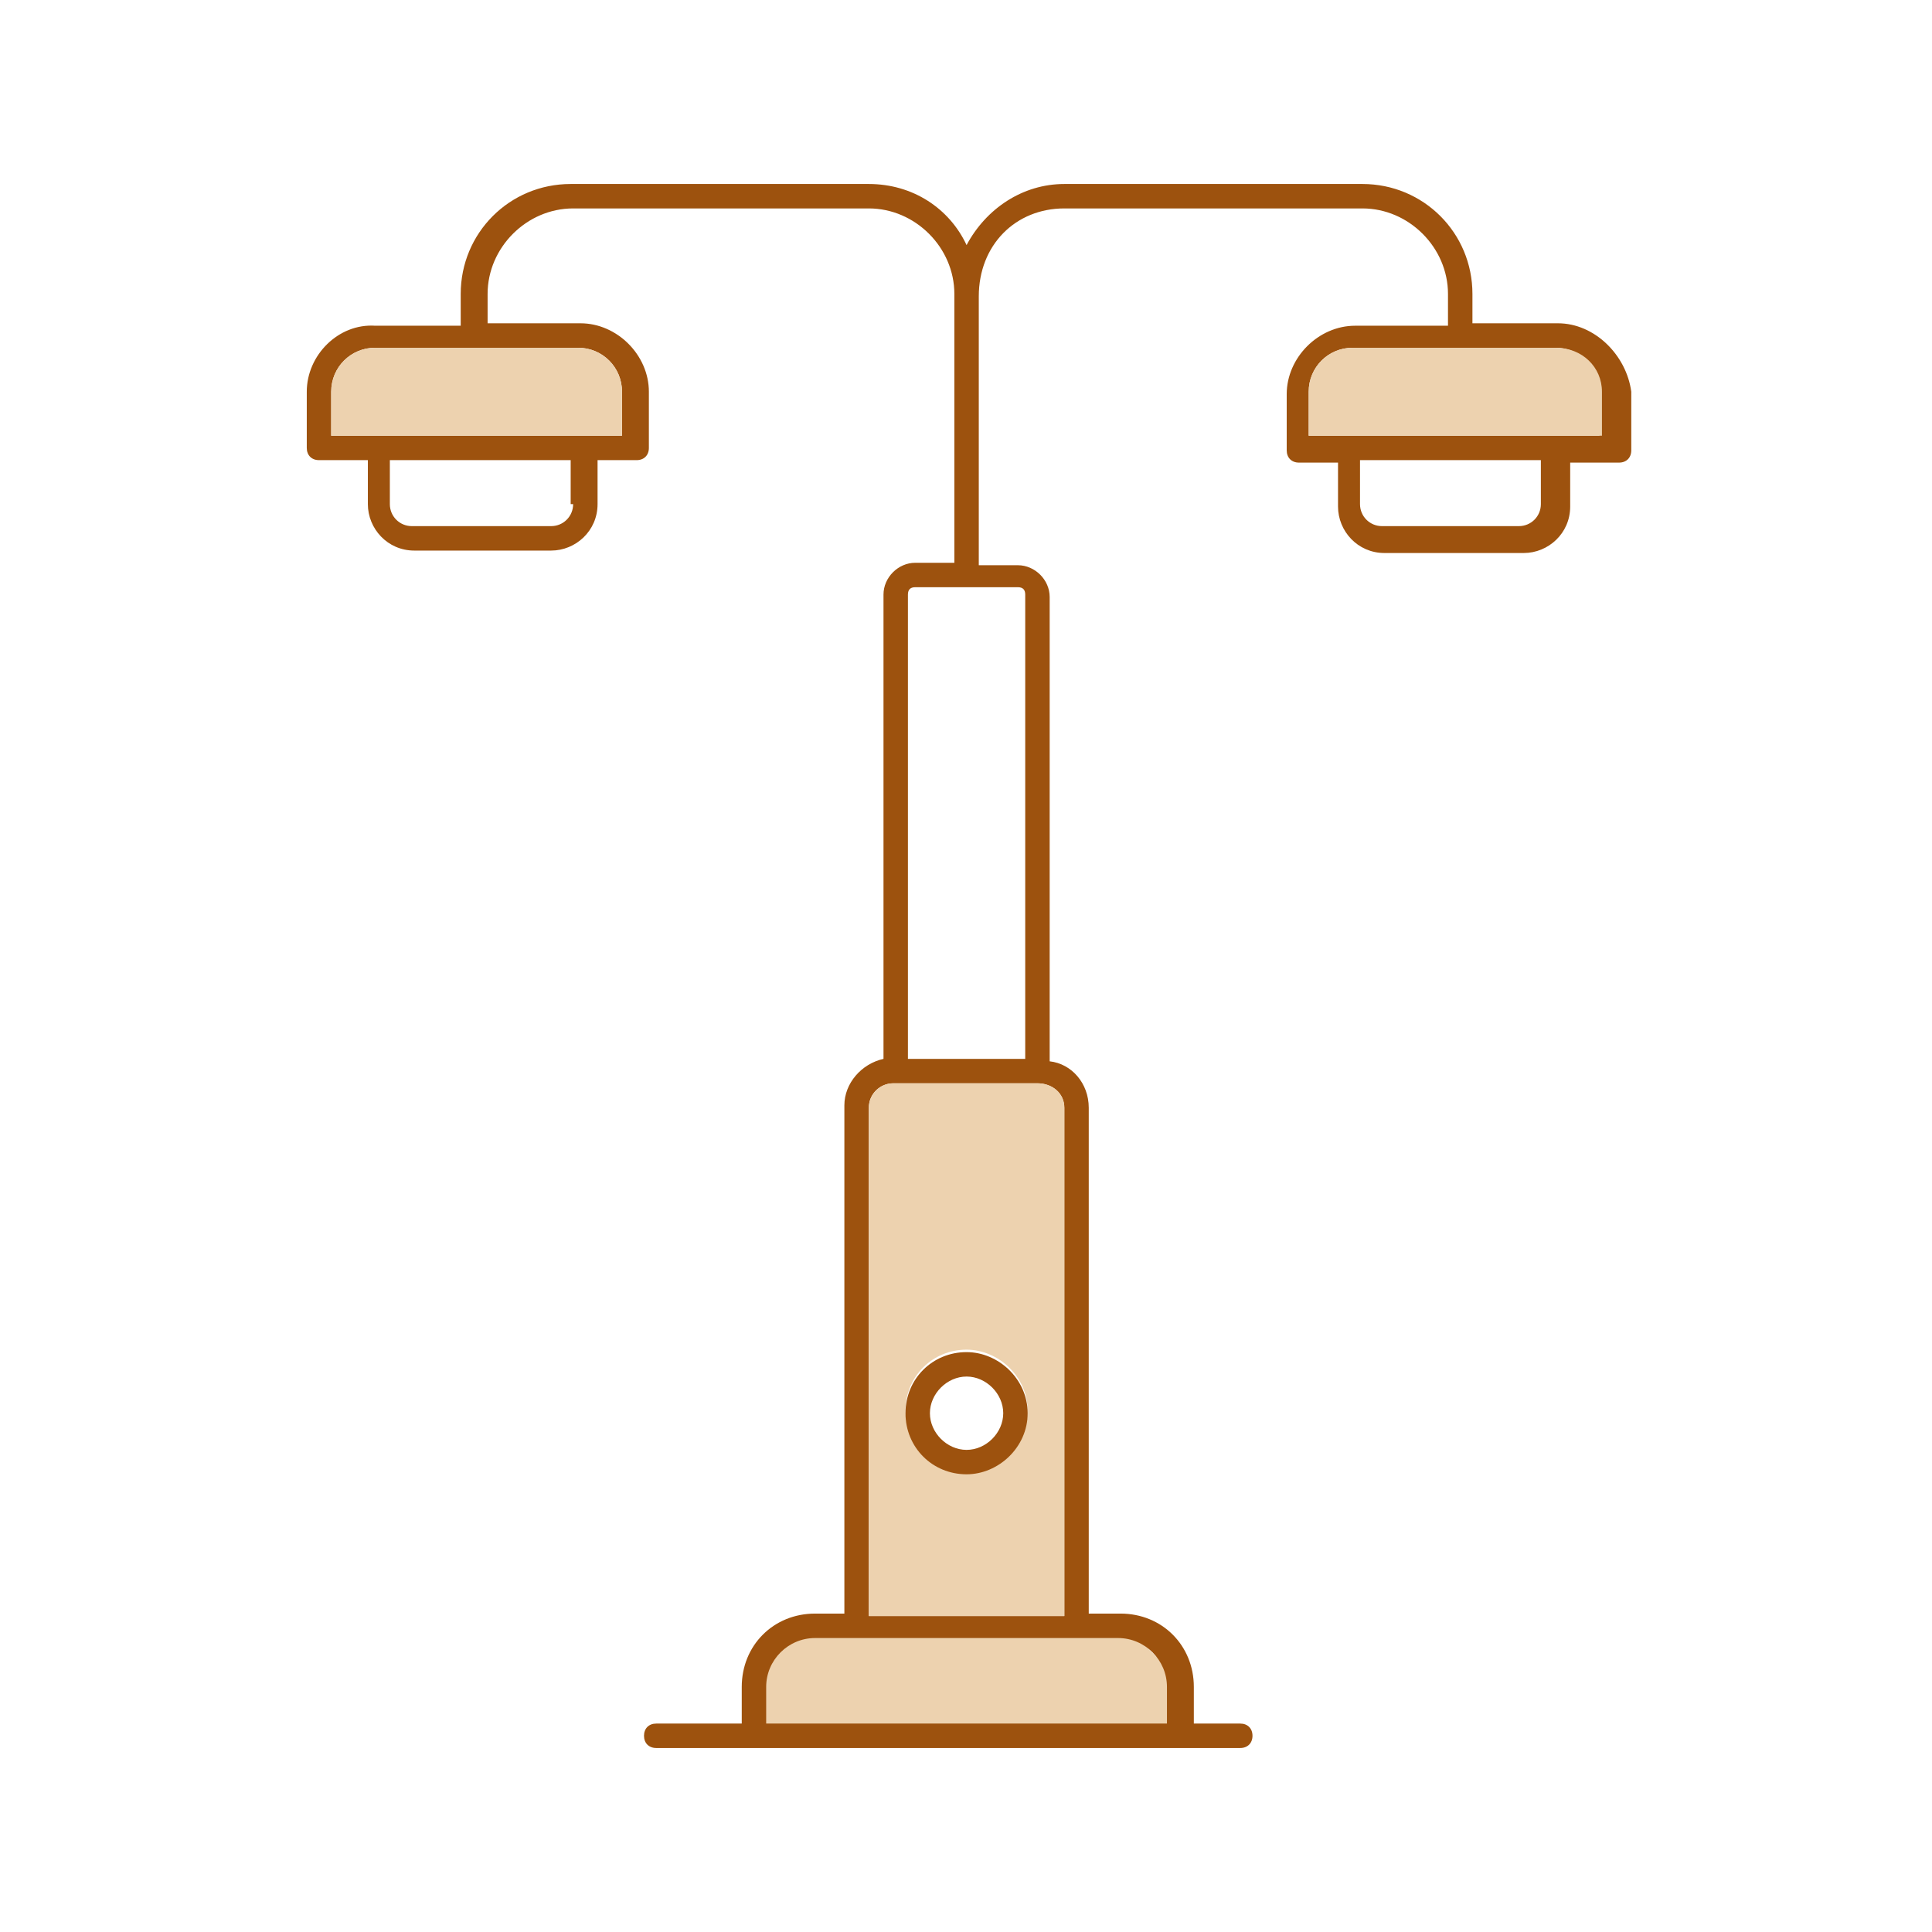
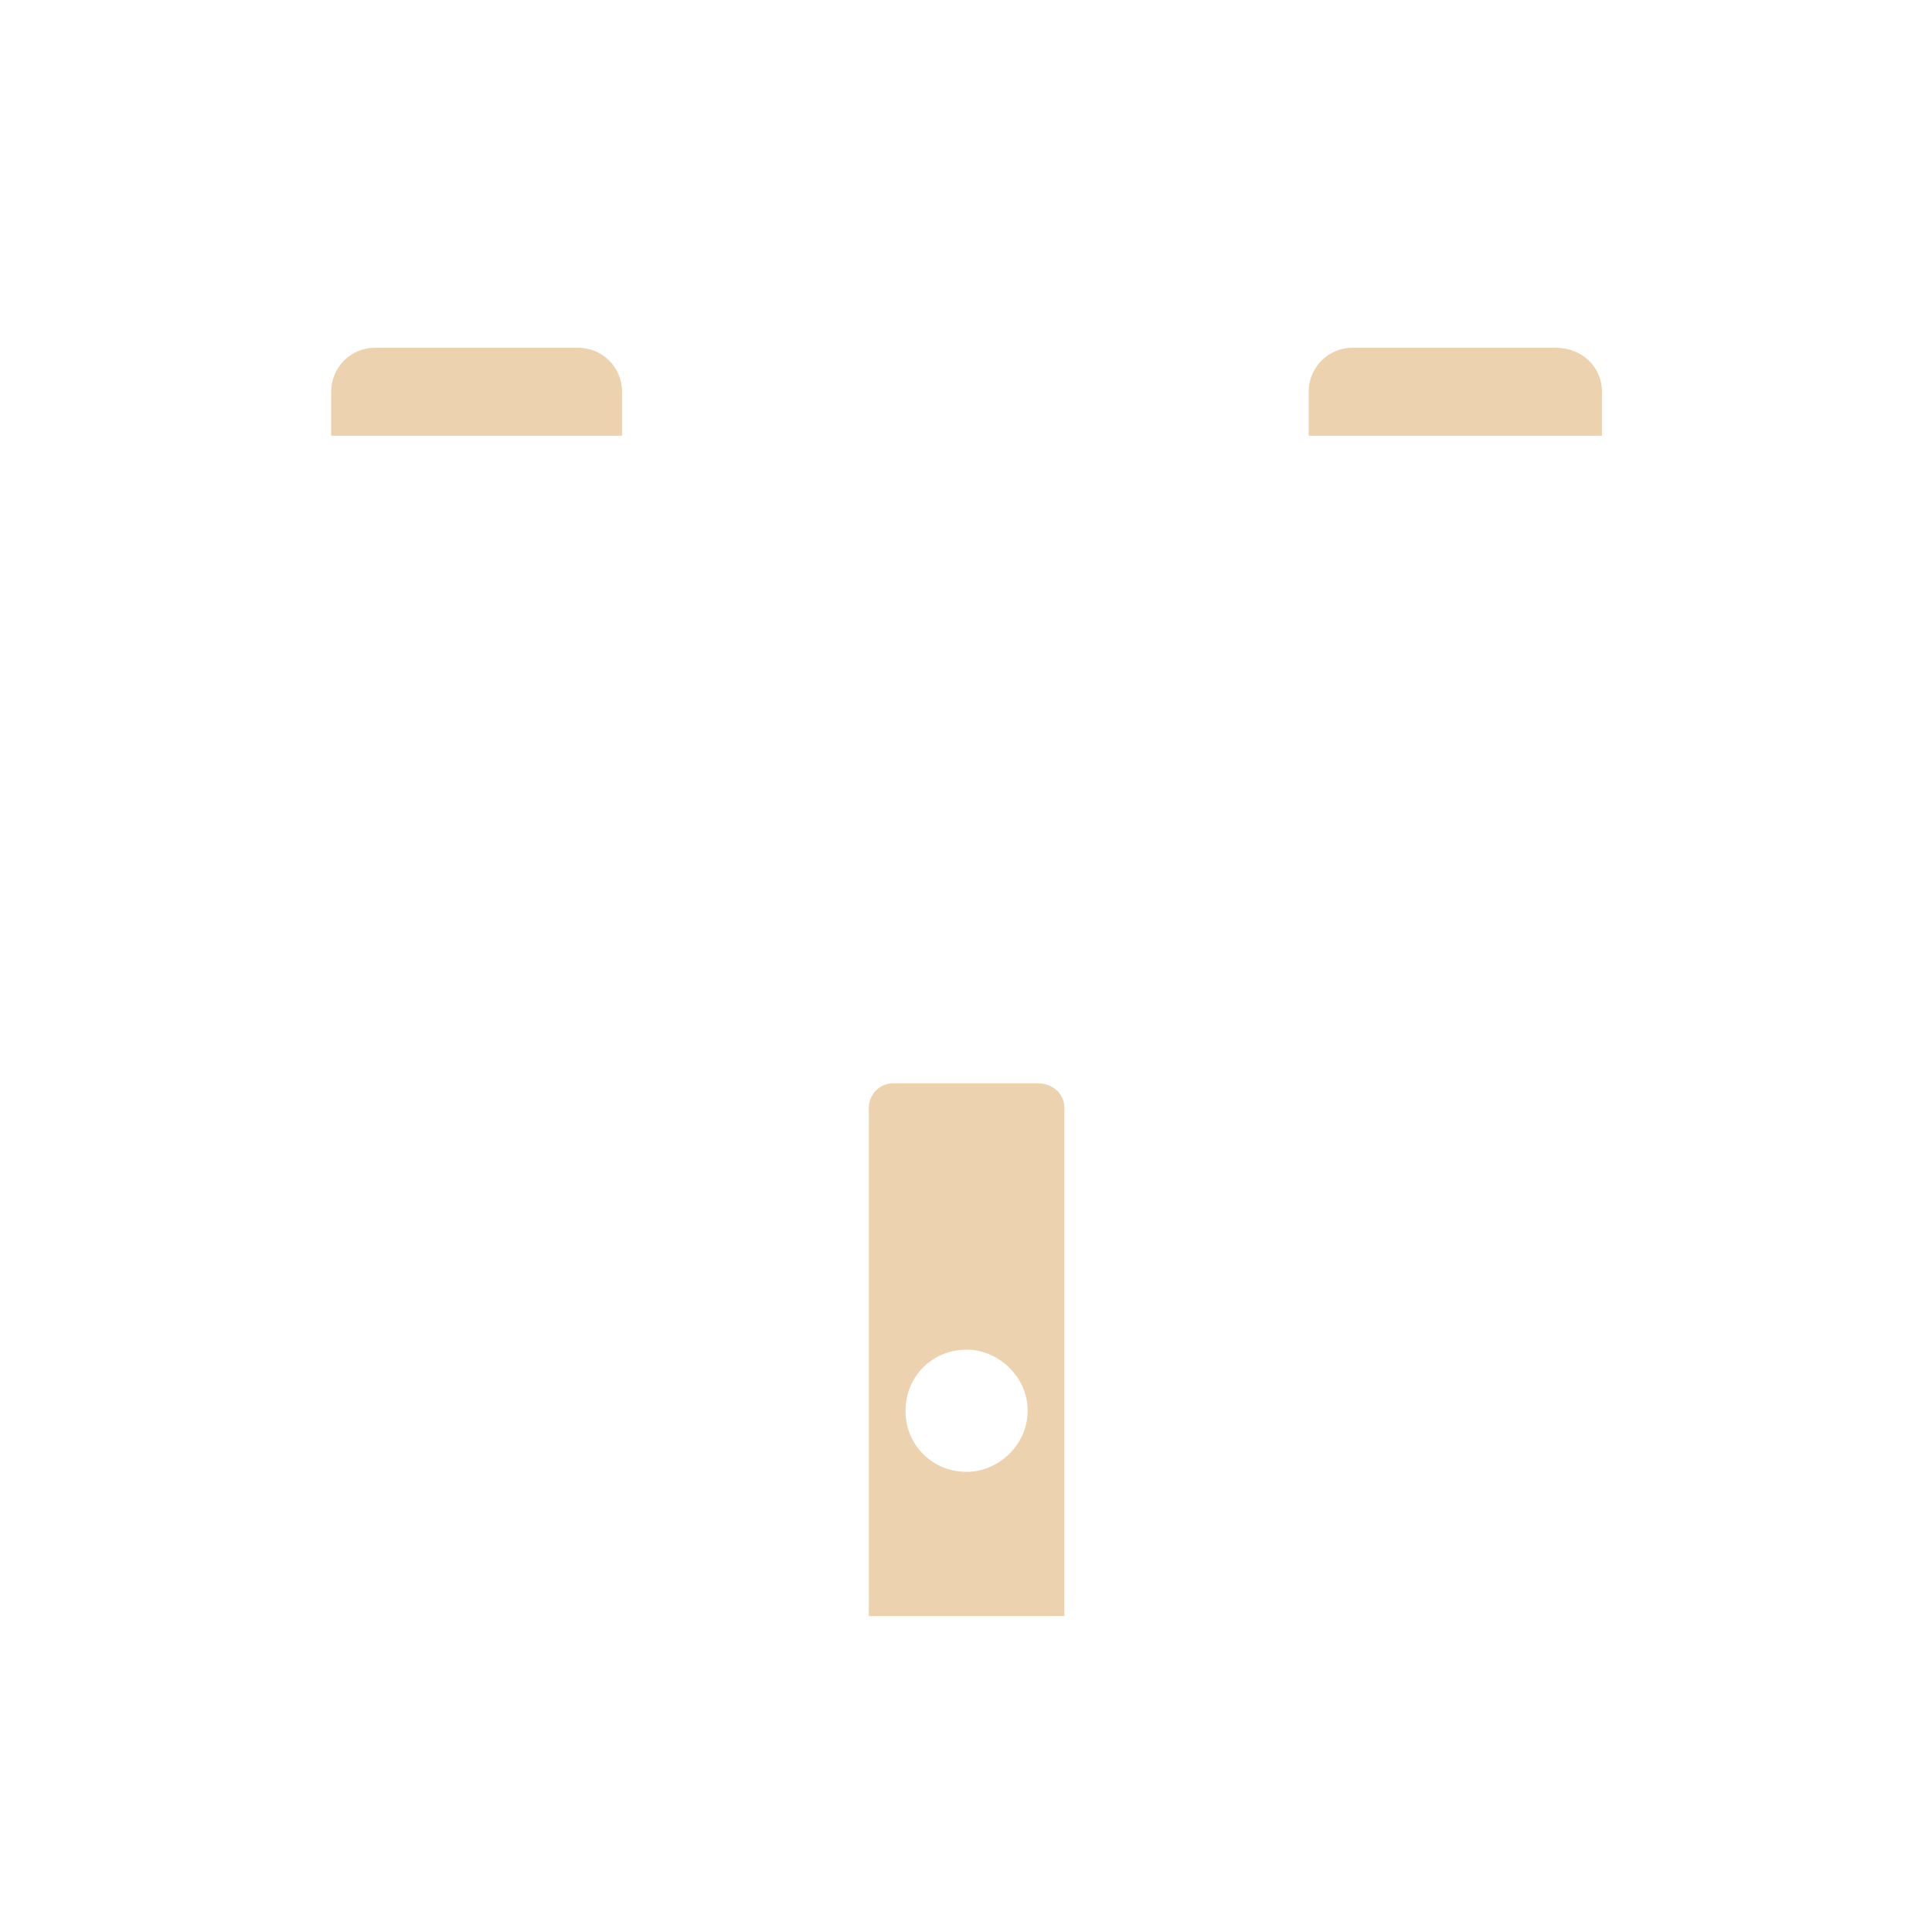
<svg xmlns="http://www.w3.org/2000/svg" width="84" height="84" viewBox="0 0 84 84" fill="none">
-   <path d="M32.994 71.75V75.469H51.587V73.344L48.931 70.688H36.712L32.994 71.75Z" fill="#EDD2AF" />
-   <path d="M67.737 14.056H64.019V12.781C64.019 10.125 61.894 8 59.237 8H46.275C44.469 8 42.875 9.062 42.025 10.656C41.281 9.062 39.688 8 37.775 8H24.812C22.156 8 20.031 10.125 20.031 12.781V14.162H16.312C14.719 14.056 13.338 15.438 13.338 17.031V19.475C13.338 19.794 13.55 20.006 13.869 20.006H15.994V21.919C15.994 22.981 16.844 23.938 18.012 23.938H23.962C25.025 23.938 25.981 23.087 25.981 21.919V20.006H27.681C28 20.006 28.212 19.794 28.212 19.475V17.031C28.212 15.438 26.831 14.056 25.238 14.056H21.2V12.781C21.2 10.762 22.9 9.062 24.919 9.062H37.775C39.794 9.062 41.494 10.762 41.494 12.781V24.469H39.794C39.05 24.469 38.413 25.106 38.413 25.85V46.038C37.456 46.25 36.712 47.1 36.712 48.056V70.156H35.438C33.631 70.156 32.25 71.537 32.25 73.344V74.938H28.531C28.212 74.938 28 75.15 28 75.469C28 75.787 28.212 76 28.531 76H53.925C54.244 76 54.456 75.787 54.456 75.469C54.456 75.15 54.244 74.938 53.925 74.938H51.906V73.344C51.906 71.537 50.525 70.156 48.719 70.156H47.337V48.163C47.337 47.1 46.594 46.25 45.638 46.144V25.956C45.638 25.212 45 24.575 44.256 24.575H42.556V12.887C42.556 10.656 44.15 9.062 46.275 9.062H59.237C61.256 9.062 62.956 10.762 62.956 12.781V14.162H58.919C57.325 14.162 55.944 15.544 55.944 17.137V19.581C55.944 19.9 56.156 20.113 56.475 20.113H58.175V22.025C58.175 23.087 59.025 24.044 60.194 24.044H66.25C67.312 24.044 68.269 23.194 68.269 22.025V20.113H70.394C70.713 20.113 70.925 19.9 70.925 19.581V17.031C70.713 15.438 69.331 14.056 67.737 14.056ZM24.919 21.919C24.919 22.45 24.494 22.875 23.962 22.875H17.906C17.375 22.875 16.95 22.45 16.95 21.919V20.006H24.812V21.919H24.919ZM25.131 15.119C26.194 15.119 27.044 15.969 27.044 17.031V18.944H14.4V17.031C14.4 15.969 15.25 15.119 16.312 15.119H25.131ZM48.612 71.219C49.781 71.219 50.737 72.175 50.737 73.344V74.938H33.312V73.344C33.312 72.175 34.269 71.219 35.438 71.219H48.612ZM46.275 48.163V70.263H37.775V48.163C37.775 47.525 38.306 47.1 38.837 47.1H45.106C45.744 47.1 46.275 47.525 46.275 48.163ZM44.256 25.531C44.469 25.531 44.575 25.637 44.575 25.85V46.038H39.475V25.85C39.475 25.637 39.581 25.531 39.794 25.531H44.256ZM66.994 21.919C66.994 22.45 66.569 22.875 66.037 22.875H60.087C59.556 22.875 59.131 22.45 59.131 21.919V20.006H66.994V21.919ZM69.65 18.944H56.9V17.031C56.9 15.969 57.75 15.119 58.812 15.119H67.631C68.694 15.119 69.544 15.969 69.544 17.031V18.944H69.65Z" fill="#9D520E" />
  <path d="M45.106 47.1H38.837C38.2 47.1 37.775 47.631 37.775 48.163V70.263H46.275V48.163C46.275 47.525 45.744 47.1 45.106 47.1ZM42.025 63.994C40.538 63.994 39.369 62.825 39.369 61.338C39.369 59.85 40.538 58.681 42.025 58.681C43.406 58.681 44.681 59.85 44.681 61.338C44.681 62.825 43.406 63.994 42.025 63.994Z" fill="#EDD2AF" />
  <path d="M69.65 17.031V18.944H56.9V17.031C56.9 15.969 57.75 15.119 58.812 15.119H67.631C68.8 15.119 69.65 15.969 69.65 17.031Z" fill="#EDD2AF" />
  <path d="M27.044 17.031V18.944H14.4V17.031C14.4 15.969 15.25 15.119 16.312 15.119H25.131C26.194 15.119 27.044 15.969 27.044 17.031Z" fill="#EDD2AF" />
-   <path d="M42.025 58.788C40.538 58.788 39.369 59.956 39.369 61.444C39.369 62.931 40.538 64.1 42.025 64.1C43.406 64.1 44.681 62.931 44.681 61.444C44.681 59.956 43.406 58.788 42.025 58.788ZM42.025 63.038C41.175 63.038 40.431 62.294 40.431 61.444C40.431 60.594 41.175 59.85 42.025 59.85C42.875 59.85 43.619 60.594 43.619 61.444C43.619 62.294 42.875 63.038 42.025 63.038Z" fill="#9D520E" />
</svg>